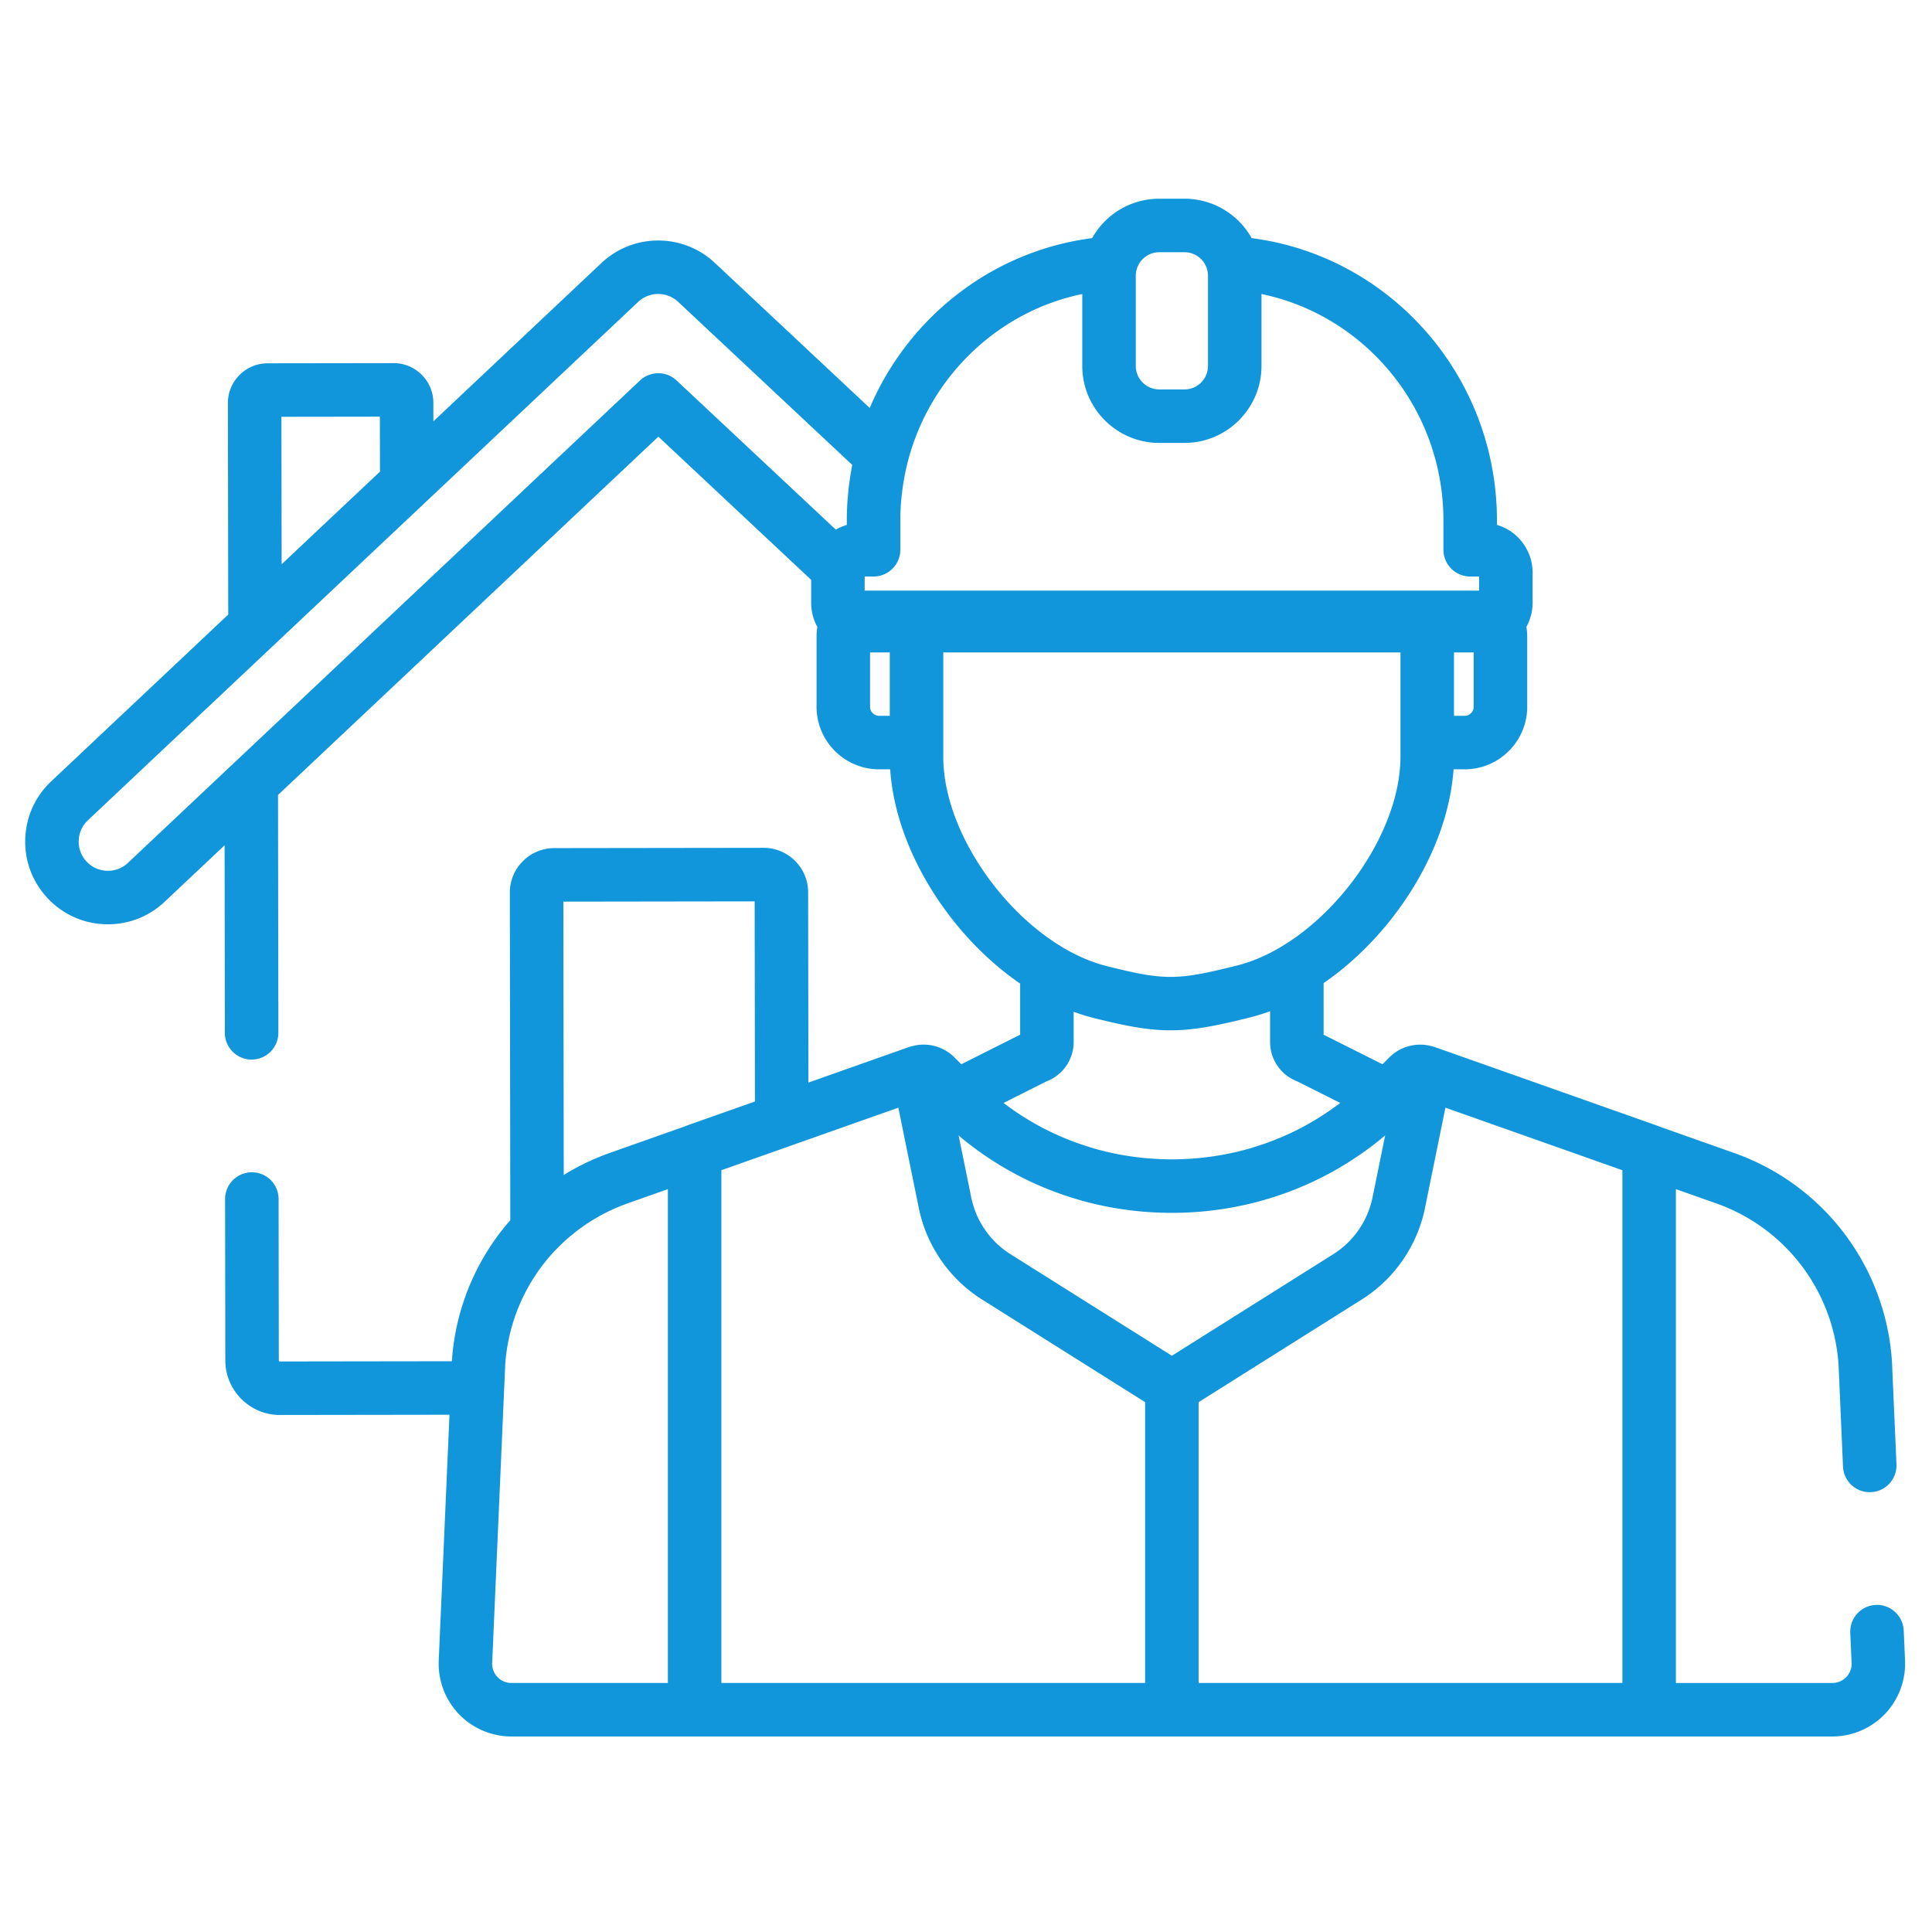
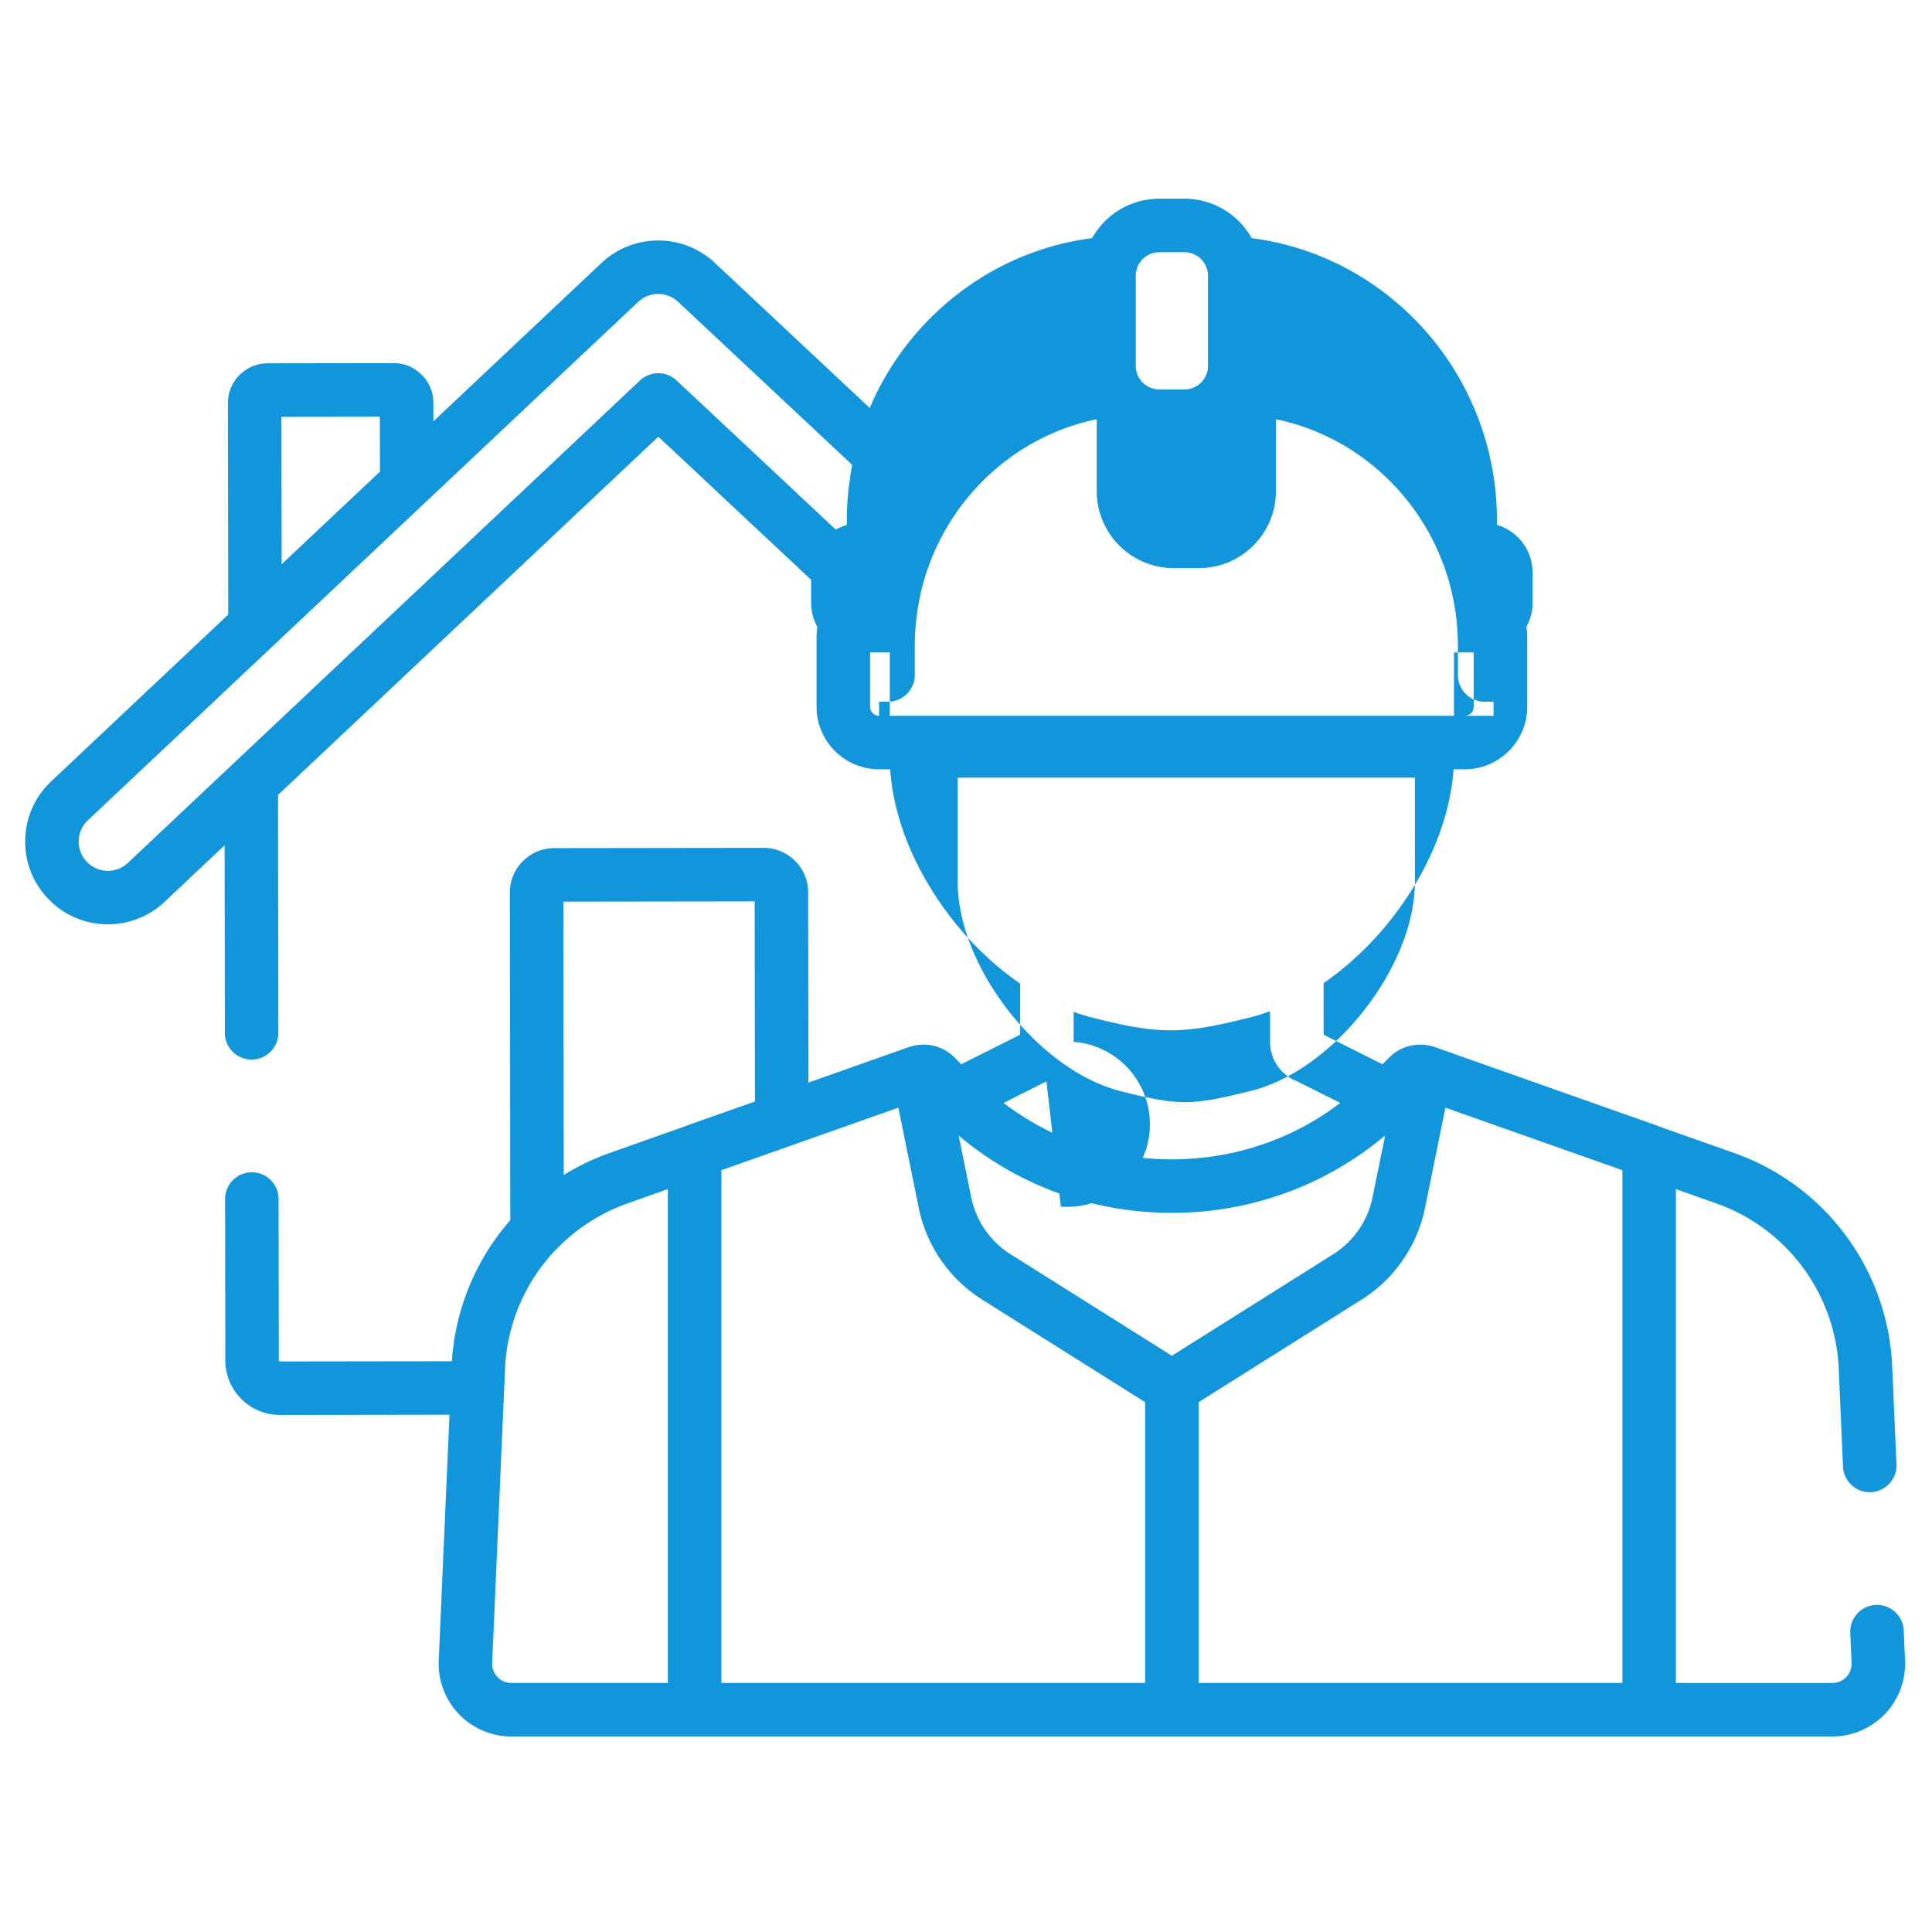
<svg xmlns="http://www.w3.org/2000/svg" t="1724487077120" class="icon" viewBox="0 0 1024 1024" version="1.1" p-id="6984" width="256" height="256">
-   <path d="M1009.684 879.506l-0.67-15.313c-0.344-7.827-7.011-13.883-14.785-13.547-3.758 0.163-7.298 1.815-9.835 4.585a14.166 14.166 0 0 0-3.711 10.201l0.673 15.437 0.015 0.279a10.131 10.131 0 0 1-2.746 7.654 10.073 10.073 0 0 1-7.405 3.213h-82.958v-261.75l21.385 7.559c36.86 13.023 62.293 46.663 64.831 85.727l2.355 53.779c0.339 7.825 6.951 13.901 14.783 13.545a14.18 14.18 0 0 0 9.838-4.584 14.182 14.182 0 0 0 3.711-10.202l-2.358-53.921-0.012-0.279c-3.218-50.477-36.068-93.97-83.693-110.799l-39.608-13.999c-0.232-0.1-0.446-0.224-0.688-0.309l-118.269-41.801a18.132 18.132 0 0 0-1.385-0.414c-0.224-0.062-0.444-0.1-0.675-0.152-7.823-2.024-16.306 0.229-22.071 6.006l-3.661 3.662-31.203-15.665-0.005-27.362c9.431-6.49 18.312-14.234 26.374-22.872l0.289-0.309c20.361-21.933 35.395-49.546 40.509-76.974 0.137-0.727 0.269-1.455 0.394-2.177 0.334-1.995 0.62-3.996 0.85-6.005 0.03-0.299 0.078-0.598 0.109-0.898a106.038 106.038 0 0 0 0.361-4.067h5.882c18.278 0 33.149-14.872 33.149-33.149v-37.15c0-1.758-0.152-3.502-0.428-5.222a26.506 26.506 0 0 0 3.293-12.809v-15.841c0-12.044-8.006-22.231-18.908-25.376v-2.238c0-1.354-0.019-2.703-0.052-4.043-0.957-37.815-15.805-73.629-41.799-100.854-23.713-24.835-54.729-40.557-88.135-44.847a41.709 41.709 0 0 0-1.642-2.665c-0.147-0.224-0.304-0.438-0.456-0.656a38.086 38.086 0 0 0-1.829-2.447c-0.112-0.137-0.217-0.281-0.33-0.418a41.154 41.154 0 0 0-2.492-2.737l-0.088-0.09a42.296 42.296 0 0 0-2.659-2.414l-0.309-0.255a40.397 40.397 0 0 0-6.06-4.11c-0.195-0.109-0.384-0.214-0.583-0.324a41.239 41.239 0 0 0-3.262-1.573c-0.057-0.023-0.117-0.043-0.178-0.067a38.878 38.878 0 0 0-3.15-1.159 41.077 41.077 0 0 0-4.322-1.159c-0.069-0.015-0.135-0.023-0.199-0.033a40.608 40.608 0 0 0-4.35-0.623 39.973 39.973 0 0 0-3.699-0.185h-13.384c-1.247 0-2.478 0.075-3.696 0.185a41.727 41.727 0 0 0-4.345 0.618l-0.204 0.038c-1.463 0.309-2.906 0.693-4.326 1.159-1.064 0.347-2.121 0.727-3.145 1.154-0.062 0.029-0.126 0.049-0.182 0.072a42.036 42.036 0 0 0-3.848 1.896c-1.034 0.574-2.054 1.187-3.041 1.848l-0.01 0.005a41.063 41.063 0 0 0-3.006 2.253c-0.105 0.085-0.209 0.175-0.314 0.265a40.698 40.698 0 0 0-2.649 2.405l-0.095 0.095a42.058 42.058 0 0 0-2.49 2.732c-0.114 0.142-0.221 0.281-0.334 0.423a38.379 38.379 0 0 0-1.824 2.442c-0.152 0.218-0.309 0.431-0.461 0.656a41.009 41.009 0 0 0-1.637 2.67c-33.406 4.29-64.427 20.012-88.134 44.842a150.771 150.771 0 0 0-29.718 45.165l-82.135-76.941c-16.857-15.788-43.231-15.755-60.041 0.086l-89.095 83.929-0.015-9.816a20.877 20.877 0 0 0-6.191-14.875 20.908 20.908 0 0 0-14.861-6.148h-0.034l-66.788 0.095c-11.607 0.019-21.039 9.474-21.024 21.086l0.18 112.085-93.841 88.401c-8.524 8.03-13.407 18.9-13.759 30.607-0.348 11.707 3.881 22.848 11.911 31.372a43.532 43.532 0 0 0 31.946 13.778c11.218 0 21.836-4.205 30.033-11.93l31.781-29.938 0.137 99.41c0.01 7.82 6.356 14.158 14.177 14.158h0.019a14.182 14.182 0 0 0 10.02-4.166 14.164 14.164 0 0 0 4.138-10.035l-0.175-126.045 201.579-189.897 80.989 75.867v12.106c0 0.822 0.047 1.635 0.119 2.442l0.043 0.446a26.354 26.354 0 0 0 3.121 9.968 33.169 33.169 0 0 0-0.417 5.169v37.155c0 18.278 14.871 33.149 33.149 33.149h5.867c0.09 1.401 0.214 2.804 0.361 4.215 0.043 0.399 0.1 0.798 0.147 1.192a112.46 112.46 0 0 0 0.788 5.635c0.137 0.837 0.294 1.682 0.456 2.523 0.324 1.739 0.695 3.484 1.102 5.226 0.072 0.319 0.139 0.637 0.219 0.955 0.281 1.169 0.585 2.338 0.903 3.507l0.195 0.703c2.524 9.109 6.078 18.15 10.5 26.921l0.142 0.281a164.474 164.474 0 0 0 5.702 10.324c0.271 0.446 0.532 0.893 0.808 1.339a164.099 164.099 0 0 0 2.969 4.68c0.495 0.75 0.984 1.506 1.488 2.248 0.898 1.326 1.82 2.637 2.756 3.943 0.404 0.556 0.812 1.102 1.221 1.653 0.698 0.951 1.406 1.891 2.129 2.823 0.389 0.512 0.783 1.02 1.177 1.524a171.67 171.67 0 0 0 2.988 3.698c0.148 0.175 0.291 0.352 0.433 0.527 1.117 1.326 2.256 2.637 3.412 3.93 0.407 0.456 0.821 0.907 1.23 1.359 0.811 0.893 1.641 1.777 2.473 2.655 0.459 0.485 0.915 0.969 1.381 1.45a161.814 161.814 0 0 0 5.279 5.179c0.63 0.589 1.254 1.182 1.899 1.767 1.176 1.074 2.375 2.133 3.592 3.173a153.556 153.556 0 0 0 13.153 10.167l-0.005 27.059-31.2 15.669-3.664-3.667a23.067 23.067 0 0 0-14.362-6.658 23.603 23.603 0 0 0-3.212-0.052c-1.483 0.085-2.956 0.314-4.39 0.681-0.281 0.062-0.556 0.113-0.832 0.189-0.451 0.116-0.893 0.252-1.336 0.404l-53.237 18.816-0.137-100.854c-0.019-13.005-10.605-23.566-23.605-23.566h-0.033l-110.908 0.152a23.457 23.457 0 0 0-16.677 6.937 23.447 23.447 0 0 0-6.889 16.7l0.243 173.553-0.062 0.072c-0.381 0.438-0.746 0.888-1.121 1.331-0.603 0.703-1.211 1.406-1.8 2.129-0.371 0.456-0.722 0.922-1.084 1.383-0.575 0.724-1.149 1.441-1.71 2.181-0.356 0.472-0.695 0.955-1.046 1.432-0.541 0.74-1.092 1.478-1.62 2.228-0.337 0.483-0.66 0.983-0.993 1.473-0.518 0.755-1.036 1.511-1.54 2.281-0.322 0.499-0.631 1.012-0.945 1.52-0.489 0.769-0.984 1.543-1.45 2.328-0.308 0.508-0.594 1.03-0.893 1.543-0.456 0.794-0.927 1.582-1.368 2.385-0.294 0.533-0.566 1.074-0.85 1.61-0.423 0.804-0.855 1.597-1.264 2.405-0.291 0.567-0.551 1.141-0.832 1.715-0.384 0.789-0.775 1.578-1.145 2.38-0.271 0.585-0.523 1.179-0.78 1.772-0.356 0.798-0.713 1.593-1.05 2.401-0.252 0.608-0.489 1.231-0.732 1.843-0.317 0.799-0.646 1.592-0.945 2.4-0.237 0.637-0.456 1.278-0.685 1.914-0.28 0.804-0.574 1.597-0.845 2.405-0.219 0.651-0.414 1.311-0.623 1.967-0.252 0.803-0.512 1.602-0.75 2.41-0.199 0.674-0.375 1.354-0.561 2.029-0.223 0.803-0.451 1.606-0.66 2.418-0.17 0.679-0.322 1.373-0.484 2.056-0.195 0.817-0.394 1.625-0.575 2.447-0.152 0.703-0.28 1.416-0.417 2.124-0.162 0.812-0.328 1.615-0.476 2.428-0.129 0.737-0.237 1.478-0.356 2.214-0.124 0.799-0.262 1.592-0.376 2.39-0.105 0.76-0.185 1.525-0.28 2.285-0.095 0.794-0.199 1.578-0.281 2.371-0.08 0.775-0.137 1.554-0.199 2.328-0.061 0.722-0.137 1.445-0.185 2.172l-91.124 0.126a0.572 0.572 0 0 1-0.409-0.172 0.575 0.575 0 0 1-0.172-0.407l-0.118-85.532c-0.01-7.82-6.359-14.158-14.177-14.158h-0.019a14.157 14.157 0 0 0-10.02 4.166 14.18 14.18 0 0 0-4.144 10.03l0.119 85.537c0.024 15.939 13.004 28.892 28.94 28.892h0.038l89.837-0.125-5.673 129.666a38.742 38.742 0 0 0 10.376 28.701 38.674 38.674 0 0 0 28.089 12.163H971.218a38.651 38.651 0 0 0 28.082-12.163 38.732 38.732 0 0 0 10.384-28.7zM781.087 374.608a4.793 4.793 0 0 1-4.787 4.79h-5.666v-33.592h10.453v28.802zM602.354 143.172c0.015-0.047 0.035-0.095 0.052-0.147a12.412 12.412 0 0 1 4.352-6.681c0.057-0.047 0.119-0.09 0.176-0.133a12.554 12.554 0 0 1 3.267-1.782c0.09-0.033 0.178-0.066 0.269-0.095 0.566-0.19 1.147-0.342 1.747-0.451 0.105-0.019 0.214-0.033 0.326-0.047a12.478 12.478 0 0 1 1.891-0.157h13.384c0.641 0 1.271 0.062 1.889 0.157 0.109 0.015 0.217 0.028 0.326 0.047 0.591 0.109 1.179 0.257 1.742 0.451 0.097 0.033 0.182 0.067 0.279 0.1 1.174 0.428 2.268 1.027 3.26 1.777l0.178 0.133c0.487 0.386 0.945 0.804 1.368 1.255l0.105 0.118a12.316 12.316 0 0 1 2.874 5.308c0.015 0.047 0.04 0.095 0.052 0.147 0.235 0.945 0.366 1.929 0.366 2.946v47.845c-0.005 6.865-5.566 12.428-12.437 12.438h-13.384c-6.867-0.005-12.434-5.573-12.442-12.438v-47.845h-0.005c-0.004-1.017 0.134-2.001 0.365-2.946zM201.341 220.839l0.047 29.139-52.107 49.085-0.124-78.153 52.183-0.072z m250.112 26.983a155.046 155.046 0 0 0-0.765 4.375c-0.128 0.822-0.232 1.644-0.347 2.467-0.19 1.339-0.379 2.675-0.532 4.019-0.129 1.126-0.219 2.257-0.319 3.384-0.095 1.059-0.214 2.114-0.285 3.178a149.739 149.739 0 0 0-0.376 10.733v2.233c-0.028 0.005-0.057 0.019-0.085 0.029-1.126 0.342-2.233 0.755-3.312 1.235a25.251 25.251 0 0 0-2.129 1.074c-0.1 0.057-0.214 0.1-0.314 0.157l-84.386-79.055c-5.464-5.117-13.968-5.102-19.417 0.028l-271.371 255.649a15.305 15.305 0 0 1-11.084 4.21 15.392 15.392 0 0 1-10.809-4.86 15.392 15.392 0 0 1-4.21-11.081 15.392 15.392 0 0 1 4.86-10.813l291.663-274.763a15.486 15.486 0 0 1 10.62-4.205c3.811 0 7.62 1.393 10.59 4.177l92.255 86.42c-0.096 0.469-0.162 0.94-0.248 1.411z m14.487 131.576a4.789 4.789 0 0 1-4.79-4.79v-28.797h10.448v33.587h-5.658z m-7.654-66.361v-7.474h4.727a14.18 14.18 0 0 0 14.179-14.182v-15.408c0-3.273 0.128-6.547 0.389-9.811 0.043-0.551 0.105-1.097 0.157-1.649a116.608 116.608 0 0 1 0.551-4.983c0.304-2.3 0.675-4.59 1.107-6.871 0.072-0.389 0.142-0.783 0.219-1.174 0.427-2.137 0.898-4.266 1.434-6.381l0.005-0.033a122.627 122.627 0 0 1 30.143-54.42c17.088-17.898 38.834-29.937 62.432-34.817v38.119c0 22.497 18.307 40.799 40.804 40.799h13.379c22.497 0 40.799-18.302 40.799-40.799v-38.114c23.594 4.879 45.345 16.919 62.438 34.817 21.121 22.116 33.18 51.237 33.957 81.992 0.03 1.107 0.045 2.214 0.045 3.325v15.408c0 3.763 1.495 7.37 4.152 10.03a14.186 14.186 0 0 0 10.025 4.152h4.73v7.474H458.287z m42.21 97.063l-0.077-0.656a91.24 91.24 0 0 1-0.304-3.549l-0.038-0.57a71.593 71.593 0 0 1-0.119-4.058v-55.456h242.323v55.162c0 1.359-0.043 2.727-0.126 4.1l-0.03 0.476a76.102 76.102 0 0 1-0.382 4.275 91.148 91.148 0 0 1-0.558 4.015l-0.005 0.019c-5.027 30.331-26.733 62.706-53.328 82.11-0.195 0.139-0.387 0.281-0.578 0.418-0.838 0.603-1.694 1.188-2.547 1.767-0.468 0.319-0.929 0.647-1.401 0.955-0.252 0.167-0.504 0.314-0.748 0.476a112.703 112.703 0 0 1-2.61 1.649c-0.043 0.028-0.078 0.066-0.126 0.09-7.906 4.808-16.123 8.419-24.364 10.466l-1.483 0.371c-30.246 7.52-37.187 7.507-67.548-0.147-8.163-2.063-16.303-5.655-24.132-10.429-0.022-0.015-0.033-0.029-0.052-0.039-0.316-0.19-0.62-0.394-0.934-0.589a119.293 119.293 0 0 1-2.767-1.767c-0.23-0.152-0.451-0.309-0.677-0.461-29.359-19.855-53.559-55.883-57.388-88.629z m54.127 163.061A22.311 22.311 0 0 0 569.067 552.205v-15.932a103.577 103.577 0 0 0 10.451 3.235c17.42 4.396 29.154 6.585 40.903 6.585 11.622 0 23.257-2.142 40.425-6.409l1.48-0.372a105.427 105.427 0 0 0 10.847-3.35V552.205c0 9.411 5.745 17.66 14.444 20.961l22.721 11.403c-0.271 0.209-0.534 0.429-0.812 0.637-0.623 0.469-1.259 0.921-1.891 1.382a139.474 139.474 0 0 1-5.658 3.91c-1.238 0.817-2.49 1.606-3.754 2.38-0.643 0.394-1.286 0.798-1.934 1.185-1.542 0.912-3.105 1.795-4.678 2.652-0.378 0.199-0.738 0.417-1.112 0.617a151.631 151.631 0 0 1-5.93 2.98c-0.534 0.252-1.079 0.483-1.615 0.735a143.853 143.853 0 0 1-4.459 1.972c-0.72 0.299-1.449 0.589-2.176 0.881a155.136 155.136 0 0 1-6.366 2.39c-1.43 0.494-2.861 0.965-4.297 1.411-0.691 0.218-1.381 0.44-2.071 0.65-1.899 0.567-3.806 1.089-5.73 1.579-0.235 0.057-0.461 0.126-0.691 0.184-2.171 0.533-4.352 1.017-6.54 1.453-0.628 0.128-1.261 0.234-1.896 0.353-1.573 0.294-3.158 0.569-4.744 0.811-0.782 0.124-1.568 0.229-2.355 0.338a144.04 144.04 0 0 1-11.593 1.131c-0.691 0.043-1.373 0.095-2.069 0.123-2.278 0.109-4.564 0.162-6.849 0.168-2.29 0-4.571-0.063-6.847-0.168-0.691-0.027-1.378-0.079-2.064-0.123a144.775 144.775 0 0 1-4.751-0.348c-0.803-0.071-1.598-0.157-2.397-0.242a140.755 140.755 0 0 1-4.454-0.54c-0.782-0.105-1.568-0.215-2.35-0.333a144.36 144.36 0 0 1-4.748-0.816c-0.63-0.119-1.266-0.225-1.894-0.348a142.61 142.61 0 0 1-6.538-1.458c-0.23-0.057-0.446-0.126-0.677-0.184a133.49 133.49 0 0 1-5.747-1.584c-0.691-0.204-1.368-0.428-2.054-0.64a155.826 155.826 0 0 1-4.319-1.421 163.515 163.515 0 0 1-6.376-2.39c-0.718-0.289-1.435-0.577-2.146-0.876a131.807 131.807 0 0 1-4.511-1.991c-0.516-0.237-1.045-0.465-1.563-0.713a144.392 144.392 0 0 1-5.947-2.988c-0.352-0.185-0.696-0.389-1.042-0.579a136.854 136.854 0 0 1-4.748-2.69c-0.636-0.376-1.264-0.77-1.899-1.158a145.122 145.122 0 0 1-5.803-3.744 154.653 154.653 0 0 1-3.666-2.585c-0.618-0.448-1.233-0.889-1.841-1.345-0.282-0.209-0.553-0.435-0.827-0.646l22.716-11.419zM271.027 892.012a10.067 10.067 0 0 1-7.412-3.213 10.12 10.12 0 0 1-2.746-7.654l0.015-0.279 6.879-157.308a97.599 97.599 0 0 1 26.664-61.007c0.147-0.137 0.304-0.265 0.446-0.417a98.014 98.014 0 0 1 32.873-22.431 96.95 96.95 0 0 1 4.847-1.877l21.39-7.559v261.745H271.027z m91.722-294.924l-39.602 14.003c-1.488 0.523-2.959 1.074-4.414 1.647-0.466 0.186-0.917 0.386-1.378 0.575-0.356 0.147-0.716 0.294-1.073 0.446-0.628 0.266-1.26 0.513-1.877 0.786-0.685 0.304-1.35 0.626-2.029 0.935-0.737 0.342-1.478 0.67-2.205 1.022-0.684 0.332-1.354 0.685-2.034 1.028-0.703 0.356-1.416 0.702-2.109 1.074-0.637 0.336-1.264 0.698-1.896 1.044-0.713 0.399-1.439 0.786-2.147 1.192-0.623 0.361-1.231 0.747-1.849 1.113-0.446 0.27-0.898 0.535-1.344 0.811l-0.204-144.878 101.395-0.142 0.147 106.074-36.694 12.966c-0.237 0.085-0.456 0.209-0.688 0.304z m19.589 294.924V620.241l93.803-33.149 10.857 53.266c4.058 19.927 16.258 37.563 33.469 48.391L606.936 743.166v148.846H382.338z m153.233-227.266a46.665 46.665 0 0 1-20.787-30.047l-6.701-32.893c0.528 0.446 1.04 0.923 1.573 1.359 31.269 25.699 70.243 39.677 111.47 39.677 11.284 0 22.539-1.069 33.622-3.193 29.272-5.6 56.471-18.529 79.412-37.843l-6.704 32.893a46.633 46.633 0 0 1-20.777 30.047l-85.553 53.831-85.555-53.831z m324.332 227.266H635.304V743.166l86.475-54.412c17.216-10.832 29.41-28.469 33.468-48.391l10.854-53.271 93.803 33.149v271.77z m0 0" fill="#1296db" p-id="6985" />
+   <path d="M1009.684 879.506l-0.67-15.313c-0.344-7.827-7.011-13.883-14.785-13.547-3.758 0.163-7.298 1.815-9.835 4.585a14.166 14.166 0 0 0-3.711 10.201l0.673 15.437 0.015 0.279a10.131 10.131 0 0 1-2.746 7.654 10.073 10.073 0 0 1-7.405 3.213h-82.958v-261.75l21.385 7.559c36.86 13.023 62.293 46.663 64.831 85.727l2.355 53.779c0.339 7.825 6.951 13.901 14.783 13.545a14.18 14.18 0 0 0 9.838-4.584 14.182 14.182 0 0 0 3.711-10.202l-2.358-53.921-0.012-0.279c-3.218-50.477-36.068-93.97-83.693-110.799l-39.608-13.999c-0.232-0.1-0.446-0.224-0.688-0.309l-118.269-41.801a18.132 18.132 0 0 0-1.385-0.414c-0.224-0.062-0.444-0.1-0.675-0.152-7.823-2.024-16.306 0.229-22.071 6.006l-3.661 3.662-31.203-15.665-0.005-27.362c9.431-6.49 18.312-14.234 26.374-22.872l0.289-0.309c20.361-21.933 35.395-49.546 40.509-76.974 0.137-0.727 0.269-1.455 0.394-2.177 0.334-1.995 0.62-3.996 0.85-6.005 0.03-0.299 0.078-0.598 0.109-0.898a106.038 106.038 0 0 0 0.361-4.067h5.882c18.278 0 33.149-14.872 33.149-33.149v-37.15c0-1.758-0.152-3.502-0.428-5.222a26.506 26.506 0 0 0 3.293-12.809v-15.841c0-12.044-8.006-22.231-18.908-25.376v-2.238c0-1.354-0.019-2.703-0.052-4.043-0.957-37.815-15.805-73.629-41.799-100.854-23.713-24.835-54.729-40.557-88.135-44.847a41.709 41.709 0 0 0-1.642-2.665c-0.147-0.224-0.304-0.438-0.456-0.656a38.086 38.086 0 0 0-1.829-2.447c-0.112-0.137-0.217-0.281-0.33-0.418a41.154 41.154 0 0 0-2.492-2.737l-0.088-0.09a42.296 42.296 0 0 0-2.659-2.414l-0.309-0.255a40.397 40.397 0 0 0-6.06-4.11c-0.195-0.109-0.384-0.214-0.583-0.324a41.239 41.239 0 0 0-3.262-1.573c-0.057-0.023-0.117-0.043-0.178-0.067a38.878 38.878 0 0 0-3.15-1.159 41.077 41.077 0 0 0-4.322-1.159c-0.069-0.015-0.135-0.023-0.199-0.033a40.608 40.608 0 0 0-4.35-0.623 39.973 39.973 0 0 0-3.699-0.185h-13.384c-1.247 0-2.478 0.075-3.696 0.185a41.727 41.727 0 0 0-4.345 0.618l-0.204 0.038c-1.463 0.309-2.906 0.693-4.326 1.159-1.064 0.347-2.121 0.727-3.145 1.154-0.062 0.029-0.126 0.049-0.182 0.072a42.036 42.036 0 0 0-3.848 1.896c-1.034 0.574-2.054 1.187-3.041 1.848l-0.01 0.005a41.063 41.063 0 0 0-3.006 2.253c-0.105 0.085-0.209 0.175-0.314 0.265a40.698 40.698 0 0 0-2.649 2.405l-0.095 0.095a42.058 42.058 0 0 0-2.49 2.732c-0.114 0.142-0.221 0.281-0.334 0.423a38.379 38.379 0 0 0-1.824 2.442c-0.152 0.218-0.309 0.431-0.461 0.656a41.009 41.009 0 0 0-1.637 2.67c-33.406 4.29-64.427 20.012-88.134 44.842a150.771 150.771 0 0 0-29.718 45.165l-82.135-76.941c-16.857-15.788-43.231-15.755-60.041 0.086l-89.095 83.929-0.015-9.816a20.877 20.877 0 0 0-6.191-14.875 20.908 20.908 0 0 0-14.861-6.148h-0.034l-66.788 0.095c-11.607 0.019-21.039 9.474-21.024 21.086l0.18 112.085-93.841 88.401c-8.524 8.03-13.407 18.9-13.759 30.607-0.348 11.707 3.881 22.848 11.911 31.372a43.532 43.532 0 0 0 31.946 13.778c11.218 0 21.836-4.205 30.033-11.93l31.781-29.938 0.137 99.41c0.01 7.82 6.356 14.158 14.177 14.158h0.019a14.182 14.182 0 0 0 10.02-4.166 14.164 14.164 0 0 0 4.138-10.035l-0.175-126.045 201.579-189.897 80.989 75.867v12.106c0 0.822 0.047 1.635 0.119 2.442l0.043 0.446a26.354 26.354 0 0 0 3.121 9.968 33.169 33.169 0 0 0-0.417 5.169v37.155c0 18.278 14.871 33.149 33.149 33.149h5.867c0.09 1.401 0.214 2.804 0.361 4.215 0.043 0.399 0.1 0.798 0.147 1.192a112.46 112.46 0 0 0 0.788 5.635c0.137 0.837 0.294 1.682 0.456 2.523 0.324 1.739 0.695 3.484 1.102 5.226 0.072 0.319 0.139 0.637 0.219 0.955 0.281 1.169 0.585 2.338 0.903 3.507l0.195 0.703c2.524 9.109 6.078 18.15 10.5 26.921l0.142 0.281a164.474 164.474 0 0 0 5.702 10.324c0.271 0.446 0.532 0.893 0.808 1.339a164.099 164.099 0 0 0 2.969 4.68c0.495 0.75 0.984 1.506 1.488 2.248 0.898 1.326 1.82 2.637 2.756 3.943 0.404 0.556 0.812 1.102 1.221 1.653 0.698 0.951 1.406 1.891 2.129 2.823 0.389 0.512 0.783 1.02 1.177 1.524a171.67 171.67 0 0 0 2.988 3.698c0.148 0.175 0.291 0.352 0.433 0.527 1.117 1.326 2.256 2.637 3.412 3.93 0.407 0.456 0.821 0.907 1.23 1.359 0.811 0.893 1.641 1.777 2.473 2.655 0.459 0.485 0.915 0.969 1.381 1.45a161.814 161.814 0 0 0 5.279 5.179c0.63 0.589 1.254 1.182 1.899 1.767 1.176 1.074 2.375 2.133 3.592 3.173a153.556 153.556 0 0 0 13.153 10.167l-0.005 27.059-31.2 15.669-3.664-3.667a23.067 23.067 0 0 0-14.362-6.658 23.603 23.603 0 0 0-3.212-0.052c-1.483 0.085-2.956 0.314-4.39 0.681-0.281 0.062-0.556 0.113-0.832 0.189-0.451 0.116-0.893 0.252-1.336 0.404l-53.237 18.816-0.137-100.854c-0.019-13.005-10.605-23.566-23.605-23.566h-0.033l-110.908 0.152a23.457 23.457 0 0 0-16.677 6.937 23.447 23.447 0 0 0-6.889 16.7l0.243 173.553-0.062 0.072c-0.381 0.438-0.746 0.888-1.121 1.331-0.603 0.703-1.211 1.406-1.8 2.129-0.371 0.456-0.722 0.922-1.084 1.383-0.575 0.724-1.149 1.441-1.71 2.181-0.356 0.472-0.695 0.955-1.046 1.432-0.541 0.74-1.092 1.478-1.62 2.228-0.337 0.483-0.66 0.983-0.993 1.473-0.518 0.755-1.036 1.511-1.54 2.281-0.322 0.499-0.631 1.012-0.945 1.52-0.489 0.769-0.984 1.543-1.45 2.328-0.308 0.508-0.594 1.03-0.893 1.543-0.456 0.794-0.927 1.582-1.368 2.385-0.294 0.533-0.566 1.074-0.85 1.61-0.423 0.804-0.855 1.597-1.264 2.405-0.291 0.567-0.551 1.141-0.832 1.715-0.384 0.789-0.775 1.578-1.145 2.38-0.271 0.585-0.523 1.179-0.78 1.772-0.356 0.798-0.713 1.593-1.05 2.401-0.252 0.608-0.489 1.231-0.732 1.843-0.317 0.799-0.646 1.592-0.945 2.4-0.237 0.637-0.456 1.278-0.685 1.914-0.28 0.804-0.574 1.597-0.845 2.405-0.219 0.651-0.414 1.311-0.623 1.967-0.252 0.803-0.512 1.602-0.75 2.41-0.199 0.674-0.375 1.354-0.561 2.029-0.223 0.803-0.451 1.606-0.66 2.418-0.17 0.679-0.322 1.373-0.484 2.056-0.195 0.817-0.394 1.625-0.575 2.447-0.152 0.703-0.28 1.416-0.417 2.124-0.162 0.812-0.328 1.615-0.476 2.428-0.129 0.737-0.237 1.478-0.356 2.214-0.124 0.799-0.262 1.592-0.376 2.39-0.105 0.76-0.185 1.525-0.28 2.285-0.095 0.794-0.199 1.578-0.281 2.371-0.08 0.775-0.137 1.554-0.199 2.328-0.061 0.722-0.137 1.445-0.185 2.172l-91.124 0.126a0.572 0.572 0 0 1-0.409-0.172 0.575 0.575 0 0 1-0.172-0.407l-0.118-85.532c-0.01-7.82-6.359-14.158-14.177-14.158h-0.019a14.157 14.157 0 0 0-10.02 4.166 14.18 14.18 0 0 0-4.144 10.03l0.119 85.537c0.024 15.939 13.004 28.892 28.94 28.892h0.038l89.837-0.125-5.673 129.666a38.742 38.742 0 0 0 10.376 28.701 38.674 38.674 0 0 0 28.089 12.163H971.218a38.651 38.651 0 0 0 28.082-12.163 38.732 38.732 0 0 0 10.384-28.7zM781.087 374.608a4.793 4.793 0 0 1-4.787 4.79h-5.666v-33.592h10.453v28.802zM602.354 143.172c0.015-0.047 0.035-0.095 0.052-0.147a12.412 12.412 0 0 1 4.352-6.681c0.057-0.047 0.119-0.09 0.176-0.133a12.554 12.554 0 0 1 3.267-1.782c0.09-0.033 0.178-0.066 0.269-0.095 0.566-0.19 1.147-0.342 1.747-0.451 0.105-0.019 0.214-0.033 0.326-0.047a12.478 12.478 0 0 1 1.891-0.157h13.384c0.641 0 1.271 0.062 1.889 0.157 0.109 0.015 0.217 0.028 0.326 0.047 0.591 0.109 1.179 0.257 1.742 0.451 0.097 0.033 0.182 0.067 0.279 0.1 1.174 0.428 2.268 1.027 3.26 1.777l0.178 0.133c0.487 0.386 0.945 0.804 1.368 1.255l0.105 0.118a12.316 12.316 0 0 1 2.874 5.308c0.015 0.047 0.04 0.095 0.052 0.147 0.235 0.945 0.366 1.929 0.366 2.946v47.845c-0.005 6.865-5.566 12.428-12.437 12.438h-13.384c-6.867-0.005-12.434-5.573-12.442-12.438v-47.845h-0.005c-0.004-1.017 0.134-2.001 0.365-2.946zM201.341 220.839l0.047 29.139-52.107 49.085-0.124-78.153 52.183-0.072z m250.112 26.983a155.046 155.046 0 0 0-0.765 4.375c-0.128 0.822-0.232 1.644-0.347 2.467-0.19 1.339-0.379 2.675-0.532 4.019-0.129 1.126-0.219 2.257-0.319 3.384-0.095 1.059-0.214 2.114-0.285 3.178a149.739 149.739 0 0 0-0.376 10.733v2.233c-0.028 0.005-0.057 0.019-0.085 0.029-1.126 0.342-2.233 0.755-3.312 1.235a25.251 25.251 0 0 0-2.129 1.074c-0.1 0.057-0.214 0.1-0.314 0.157l-84.386-79.055c-5.464-5.117-13.968-5.102-19.417 0.028l-271.371 255.649a15.305 15.305 0 0 1-11.084 4.21 15.392 15.392 0 0 1-10.809-4.86 15.392 15.392 0 0 1-4.21-11.081 15.392 15.392 0 0 1 4.86-10.813l291.663-274.763a15.486 15.486 0 0 1 10.62-4.205c3.811 0 7.62 1.393 10.59 4.177l92.255 86.42c-0.096 0.469-0.162 0.94-0.248 1.411z m14.487 131.576a4.789 4.789 0 0 1-4.79-4.79v-28.797h10.448v33.587h-5.658z v-7.474h4.727a14.18 14.18 0 0 0 14.179-14.182v-15.408c0-3.273 0.128-6.547 0.389-9.811 0.043-0.551 0.105-1.097 0.157-1.649a116.608 116.608 0 0 1 0.551-4.983c0.304-2.3 0.675-4.59 1.107-6.871 0.072-0.389 0.142-0.783 0.219-1.174 0.427-2.137 0.898-4.266 1.434-6.381l0.005-0.033a122.627 122.627 0 0 1 30.143-54.42c17.088-17.898 38.834-29.937 62.432-34.817v38.119c0 22.497 18.307 40.799 40.804 40.799h13.379c22.497 0 40.799-18.302 40.799-40.799v-38.114c23.594 4.879 45.345 16.919 62.438 34.817 21.121 22.116 33.18 51.237 33.957 81.992 0.03 1.107 0.045 2.214 0.045 3.325v15.408c0 3.763 1.495 7.37 4.152 10.03a14.186 14.186 0 0 0 10.025 4.152h4.73v7.474H458.287z m42.21 97.063l-0.077-0.656a91.24 91.24 0 0 1-0.304-3.549l-0.038-0.57a71.593 71.593 0 0 1-0.119-4.058v-55.456h242.323v55.162c0 1.359-0.043 2.727-0.126 4.1l-0.03 0.476a76.102 76.102 0 0 1-0.382 4.275 91.148 91.148 0 0 1-0.558 4.015l-0.005 0.019c-5.027 30.331-26.733 62.706-53.328 82.11-0.195 0.139-0.387 0.281-0.578 0.418-0.838 0.603-1.694 1.188-2.547 1.767-0.468 0.319-0.929 0.647-1.401 0.955-0.252 0.167-0.504 0.314-0.748 0.476a112.703 112.703 0 0 1-2.61 1.649c-0.043 0.028-0.078 0.066-0.126 0.09-7.906 4.808-16.123 8.419-24.364 10.466l-1.483 0.371c-30.246 7.52-37.187 7.507-67.548-0.147-8.163-2.063-16.303-5.655-24.132-10.429-0.022-0.015-0.033-0.029-0.052-0.039-0.316-0.19-0.62-0.394-0.934-0.589a119.293 119.293 0 0 1-2.767-1.767c-0.23-0.152-0.451-0.309-0.677-0.461-29.359-19.855-53.559-55.883-57.388-88.629z m54.127 163.061A22.311 22.311 0 0 0 569.067 552.205v-15.932a103.577 103.577 0 0 0 10.451 3.235c17.42 4.396 29.154 6.585 40.903 6.585 11.622 0 23.257-2.142 40.425-6.409l1.48-0.372a105.427 105.427 0 0 0 10.847-3.35V552.205c0 9.411 5.745 17.66 14.444 20.961l22.721 11.403c-0.271 0.209-0.534 0.429-0.812 0.637-0.623 0.469-1.259 0.921-1.891 1.382a139.474 139.474 0 0 1-5.658 3.91c-1.238 0.817-2.49 1.606-3.754 2.38-0.643 0.394-1.286 0.798-1.934 1.185-1.542 0.912-3.105 1.795-4.678 2.652-0.378 0.199-0.738 0.417-1.112 0.617a151.631 151.631 0 0 1-5.93 2.98c-0.534 0.252-1.079 0.483-1.615 0.735a143.853 143.853 0 0 1-4.459 1.972c-0.72 0.299-1.449 0.589-2.176 0.881a155.136 155.136 0 0 1-6.366 2.39c-1.43 0.494-2.861 0.965-4.297 1.411-0.691 0.218-1.381 0.44-2.071 0.65-1.899 0.567-3.806 1.089-5.73 1.579-0.235 0.057-0.461 0.126-0.691 0.184-2.171 0.533-4.352 1.017-6.54 1.453-0.628 0.128-1.261 0.234-1.896 0.353-1.573 0.294-3.158 0.569-4.744 0.811-0.782 0.124-1.568 0.229-2.355 0.338a144.04 144.04 0 0 1-11.593 1.131c-0.691 0.043-1.373 0.095-2.069 0.123-2.278 0.109-4.564 0.162-6.849 0.168-2.29 0-4.571-0.063-6.847-0.168-0.691-0.027-1.378-0.079-2.064-0.123a144.775 144.775 0 0 1-4.751-0.348c-0.803-0.071-1.598-0.157-2.397-0.242a140.755 140.755 0 0 1-4.454-0.54c-0.782-0.105-1.568-0.215-2.35-0.333a144.36 144.36 0 0 1-4.748-0.816c-0.63-0.119-1.266-0.225-1.894-0.348a142.61 142.61 0 0 1-6.538-1.458c-0.23-0.057-0.446-0.126-0.677-0.184a133.49 133.49 0 0 1-5.747-1.584c-0.691-0.204-1.368-0.428-2.054-0.64a155.826 155.826 0 0 1-4.319-1.421 163.515 163.515 0 0 1-6.376-2.39c-0.718-0.289-1.435-0.577-2.146-0.876a131.807 131.807 0 0 1-4.511-1.991c-0.516-0.237-1.045-0.465-1.563-0.713a144.392 144.392 0 0 1-5.947-2.988c-0.352-0.185-0.696-0.389-1.042-0.579a136.854 136.854 0 0 1-4.748-2.69c-0.636-0.376-1.264-0.77-1.899-1.158a145.122 145.122 0 0 1-5.803-3.744 154.653 154.653 0 0 1-3.666-2.585c-0.618-0.448-1.233-0.889-1.841-1.345-0.282-0.209-0.553-0.435-0.827-0.646l22.716-11.419zM271.027 892.012a10.067 10.067 0 0 1-7.412-3.213 10.12 10.12 0 0 1-2.746-7.654l0.015-0.279 6.879-157.308a97.599 97.599 0 0 1 26.664-61.007c0.147-0.137 0.304-0.265 0.446-0.417a98.014 98.014 0 0 1 32.873-22.431 96.95 96.95 0 0 1 4.847-1.877l21.39-7.559v261.745H271.027z m91.722-294.924l-39.602 14.003c-1.488 0.523-2.959 1.074-4.414 1.647-0.466 0.186-0.917 0.386-1.378 0.575-0.356 0.147-0.716 0.294-1.073 0.446-0.628 0.266-1.26 0.513-1.877 0.786-0.685 0.304-1.35 0.626-2.029 0.935-0.737 0.342-1.478 0.67-2.205 1.022-0.684 0.332-1.354 0.685-2.034 1.028-0.703 0.356-1.416 0.702-2.109 1.074-0.637 0.336-1.264 0.698-1.896 1.044-0.713 0.399-1.439 0.786-2.147 1.192-0.623 0.361-1.231 0.747-1.849 1.113-0.446 0.27-0.898 0.535-1.344 0.811l-0.204-144.878 101.395-0.142 0.147 106.074-36.694 12.966c-0.237 0.085-0.456 0.209-0.688 0.304z m19.589 294.924V620.241l93.803-33.149 10.857 53.266c4.058 19.927 16.258 37.563 33.469 48.391L606.936 743.166v148.846H382.338z m153.233-227.266a46.665 46.665 0 0 1-20.787-30.047l-6.701-32.893c0.528 0.446 1.04 0.923 1.573 1.359 31.269 25.699 70.243 39.677 111.47 39.677 11.284 0 22.539-1.069 33.622-3.193 29.272-5.6 56.471-18.529 79.412-37.843l-6.704 32.893a46.633 46.633 0 0 1-20.777 30.047l-85.553 53.831-85.555-53.831z m324.332 227.266H635.304V743.166l86.475-54.412c17.216-10.832 29.41-28.469 33.468-48.391l10.854-53.271 93.803 33.149v271.77z m0 0" fill="#1296db" p-id="6985" />
</svg>